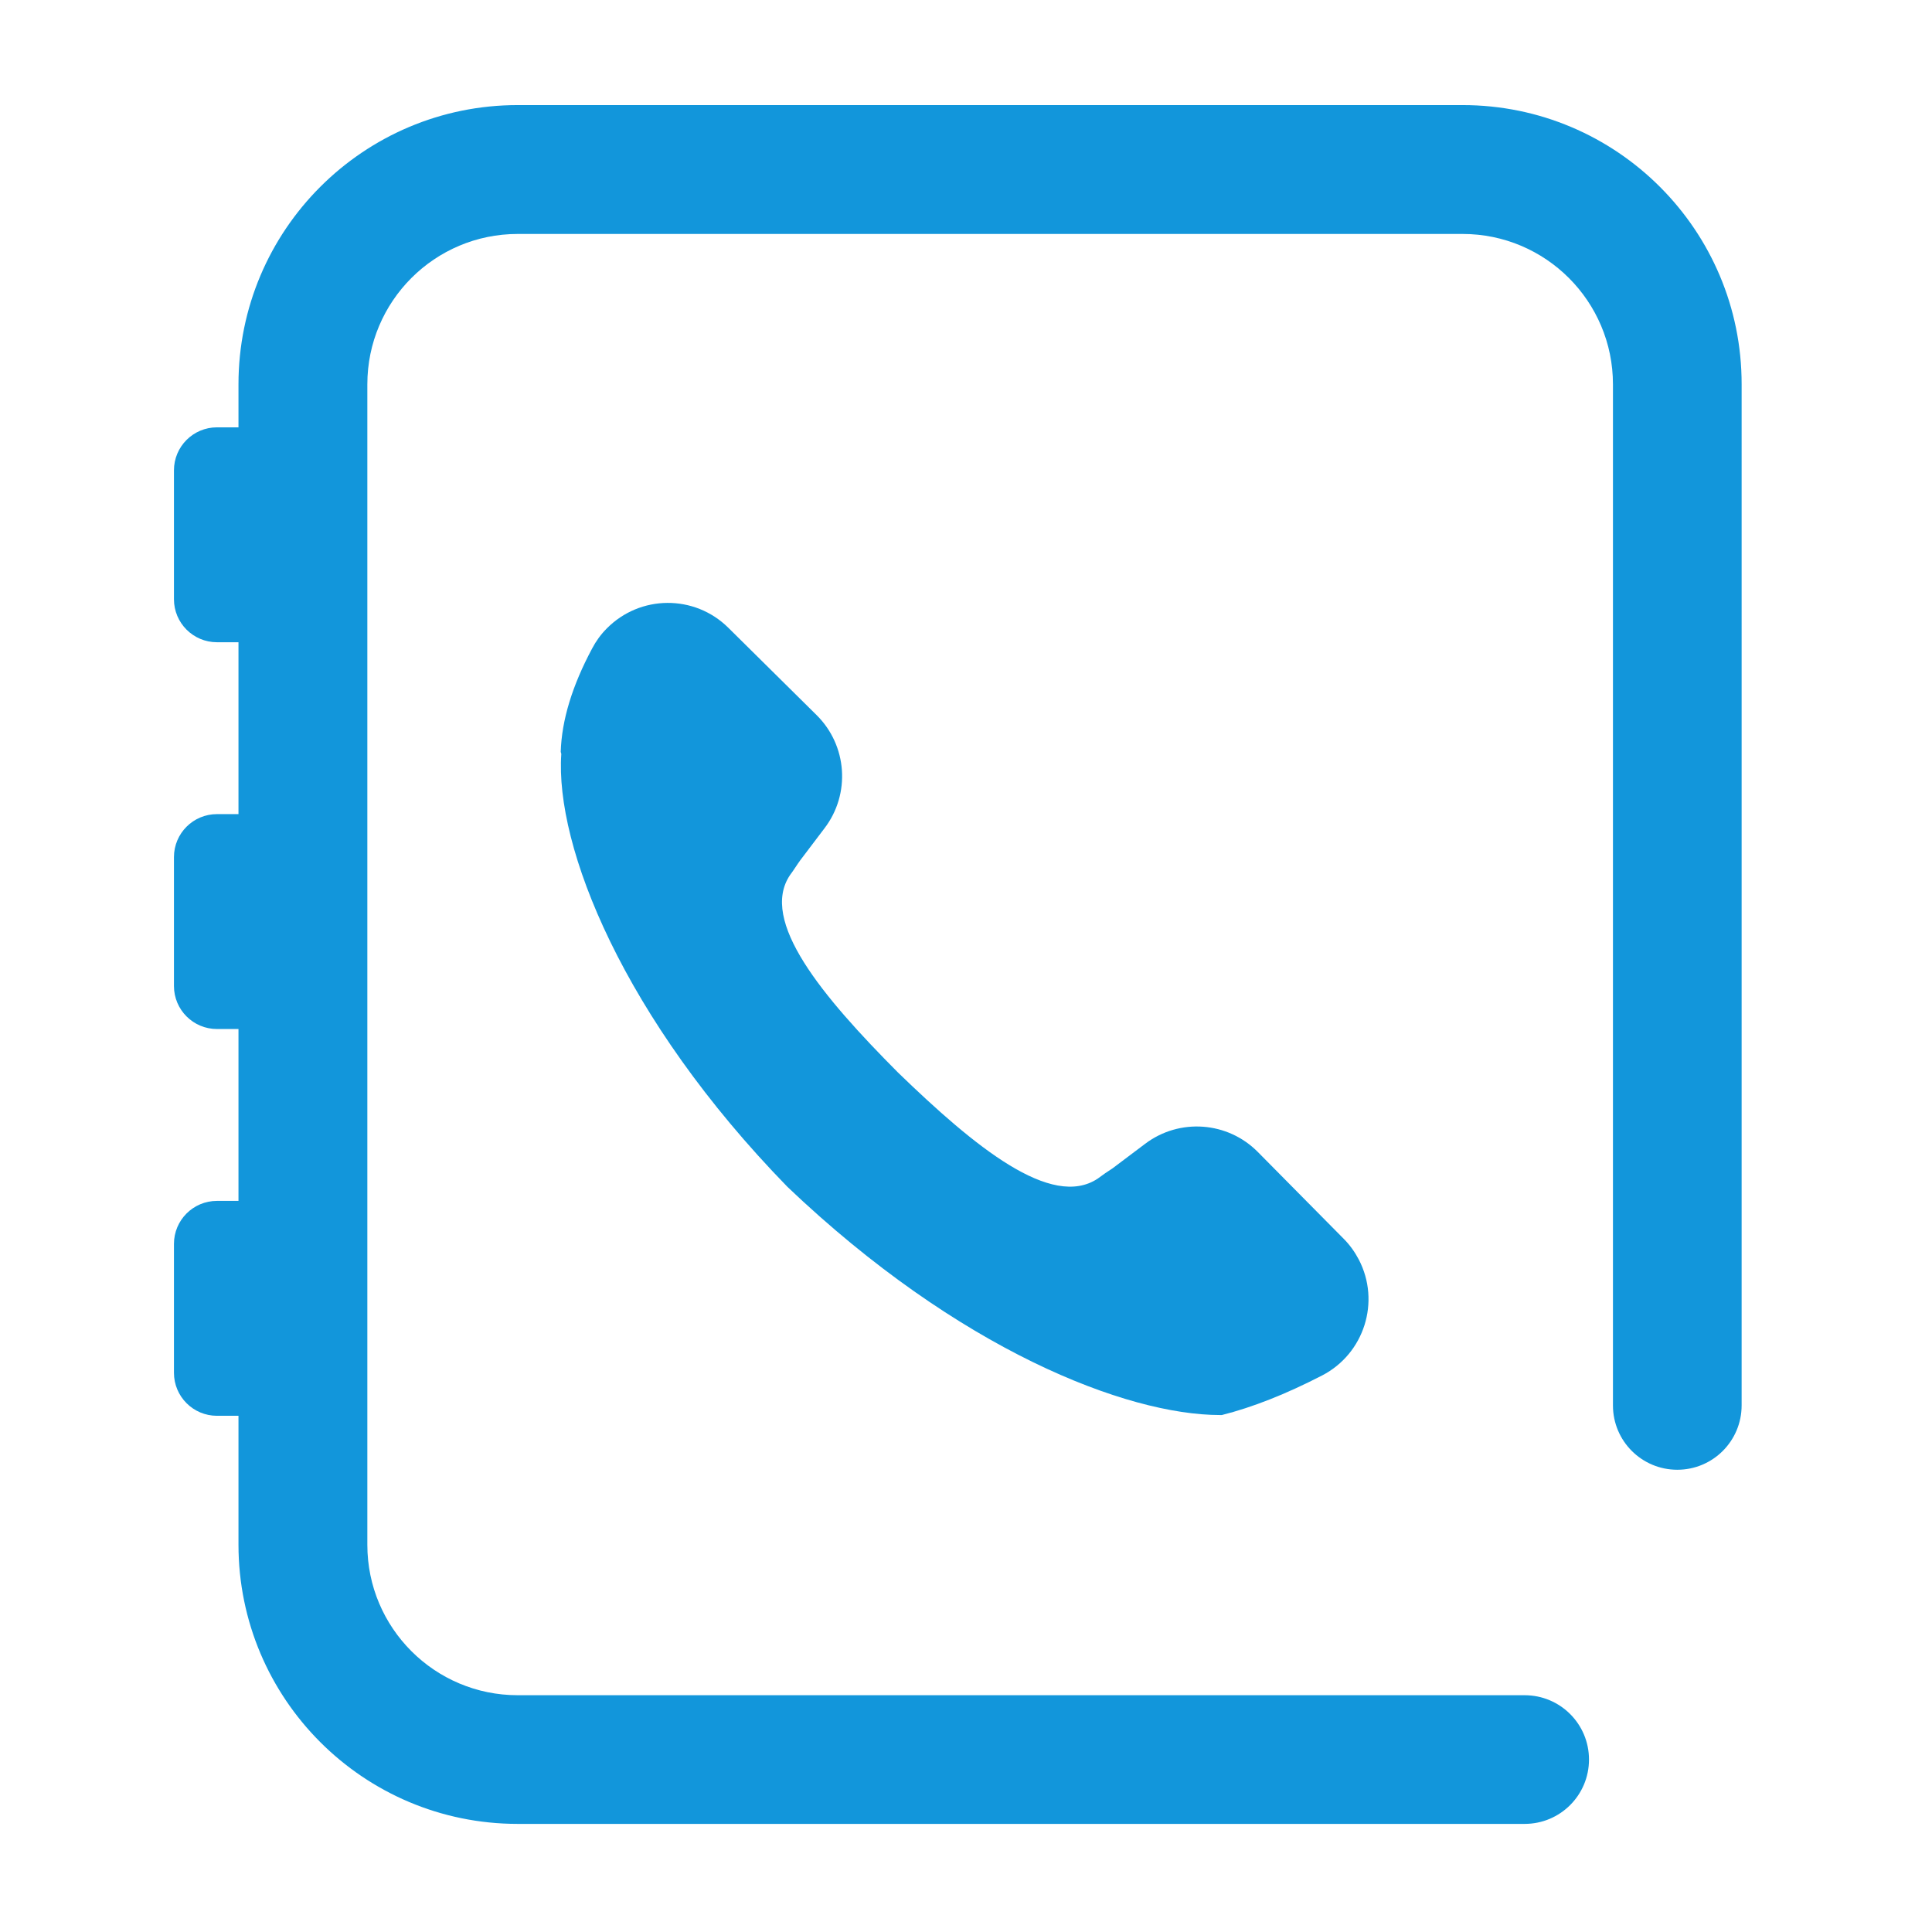
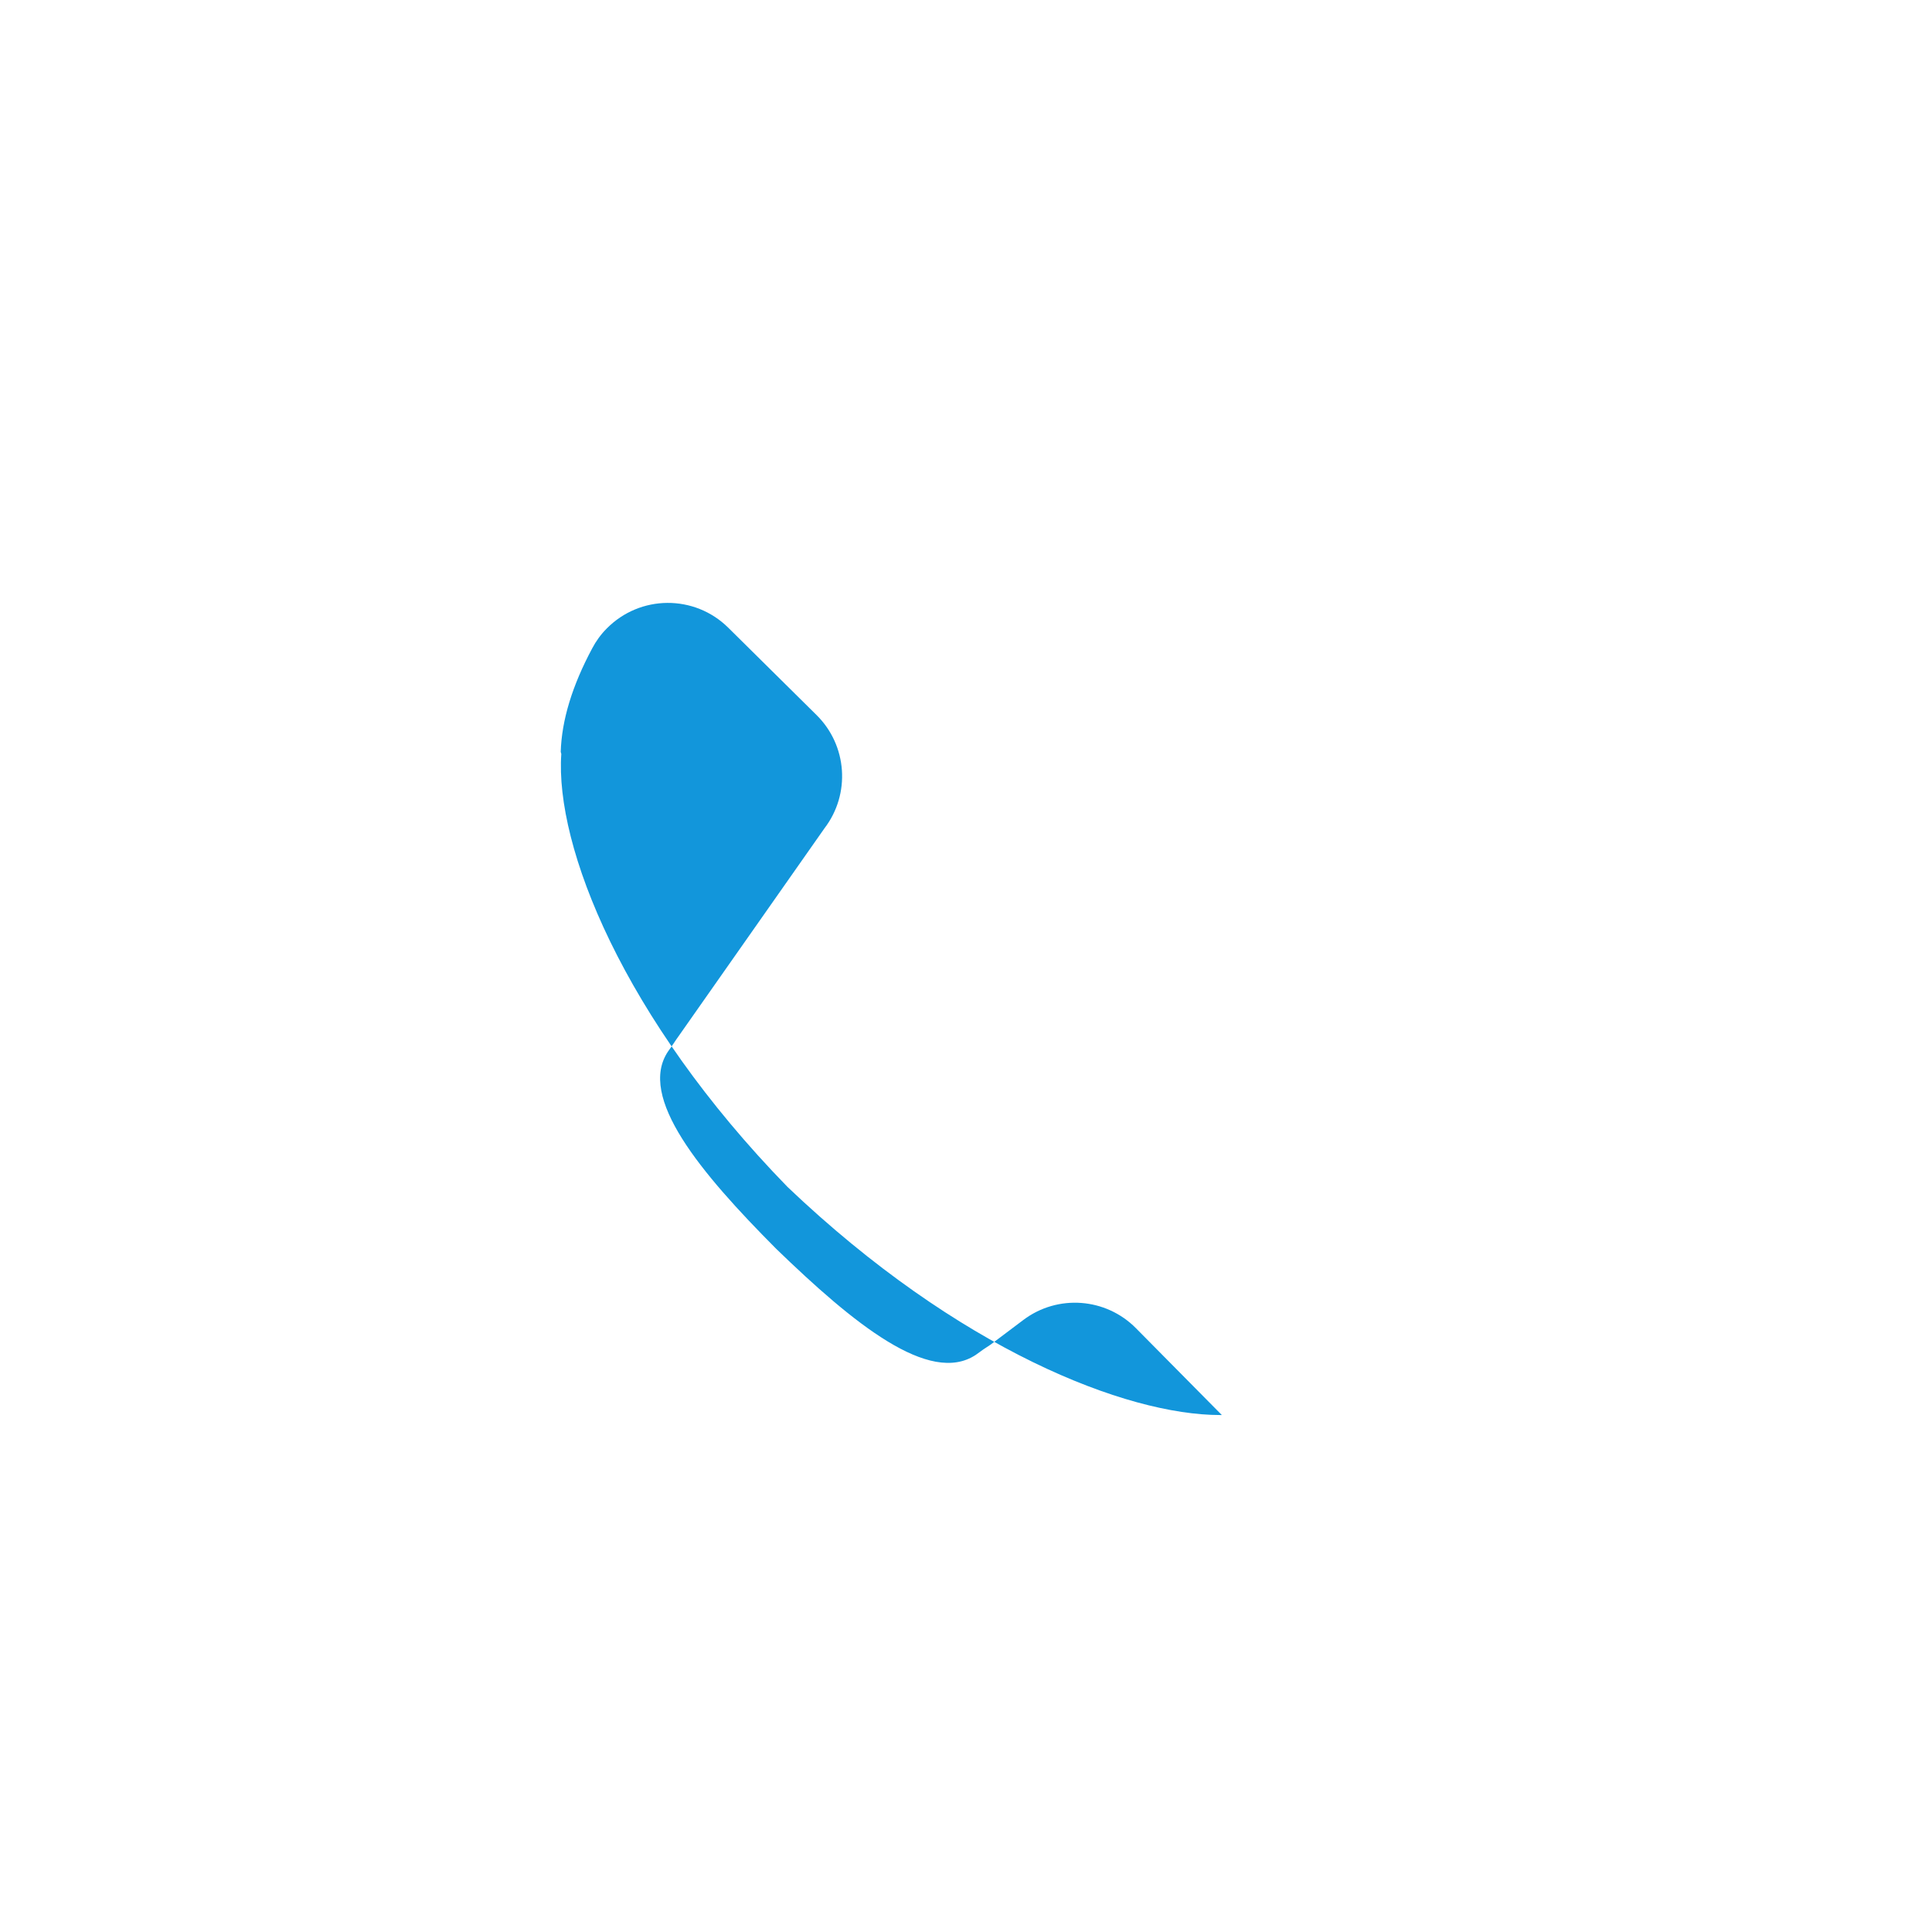
<svg xmlns="http://www.w3.org/2000/svg" t="1627375225763" class="icon" viewBox="0 0 1024 1024" version="1.1" p-id="866" width="200" height="200">
  <defs>
    <style type="text/css">@font-face { font-family: "feedback-iconfont"; src: url("//at.alicdn.com/t/font_1031158_1uhr8ri0pk5.eot?#iefix") format("embedded-opentype"), url("//at.alicdn.com/t/font_1031158_1uhr8ri0pk5.woff2") format("woff2"), url("//at.alicdn.com/t/font_1031158_1uhr8ri0pk5.woff") format("woff"), url("//at.alicdn.com/t/font_1031158_1uhr8ri0pk5.ttf") format("truetype"), url("//at.alicdn.com/t/font_1031158_1uhr8ri0pk5.svg#iconfont") format("svg"); }
</style>
  </defs>
-   <path d="M775.2 55.7H274.4c-81.7 0-148 66.2-148 148v22.8H115c-12.6 0-22.8 10.2-22.8 22.8v68.3c0 12.6 10.2 22.8 22.8 22.8h11.4v91.1H115c-12.6 0-22.8 10.2-22.8 22.8v68.3c0 12.6 10.2 22.8 22.8 22.8h11.4v91.1H115c-12.6 0-22.8 10.2-22.8 22.8v68.3c0 12.6 10.2 22.8 22.8 22.8h11.4v68.3c0 81.7 66.2 148 148 148h533.7c18.9 0 34.1-15.3 34.1-34.1 0-18.9-15.3-34.1-34.1-34.1H274.4c-44 0-79.7-35.7-79.7-79.7V203.7c0-44 35.7-79.7 79.7-79.7h500.8c44 0 79.7 35.7 79.7 79.7v541.2c0 18.9 15.3 34.1 34.1 34.1 18.9 0 34.1-15.3 34.1-34.1V203.7c0.1-81.7-66.2-148-147.9-148z" fill="#1296db" p-id="867" />
-   <path d="M417.4 629.1C508 715.4 597 750 646.7 750h0.9c16.3-4.1 34-11.1 53.2-21 22.3-11.6 31-39.1 19.4-61.4-2.1-4-4.8-7.8-8-11l-45.5-46c-16-16.2-41.5-18.1-59.7-4.4l-17.4 13.1c-2.5 1.6-5 3.3-7.8 5.4-24.6 16.3-65-16.7-105.8-56.2-40.1-40.3-73.8-80.5-57.2-104.8 2.1-2.8 3.7-5.5 5.4-7.8L437 439c13.9-18.2 12.1-43.9-4.2-60L386 332.7c-17.9-17.7-46.7-17.5-64.4 0.4-3.1 3.1-5.7 6.7-7.7 10.5-10.6 19.8-16.2 38.1-16.7 54.9 0 0.3 0.3 0.8 0.3 1.1-3.4 48.9 32.6 139.9 119.9 229.5z" fill="#1296db" p-id="868" />
+   <path d="M417.4 629.1C508 715.4 597 750 646.7 750h0.9l-45.5-46c-16-16.2-41.5-18.1-59.7-4.4l-17.4 13.1c-2.5 1.6-5 3.3-7.8 5.4-24.6 16.3-65-16.7-105.8-56.2-40.1-40.3-73.8-80.5-57.2-104.8 2.1-2.8 3.7-5.5 5.4-7.8L437 439c13.9-18.2 12.1-43.9-4.2-60L386 332.7c-17.9-17.7-46.7-17.5-64.4 0.4-3.1 3.1-5.7 6.7-7.7 10.5-10.6 19.8-16.2 38.1-16.7 54.9 0 0.3 0.3 0.8 0.3 1.1-3.4 48.9 32.6 139.9 119.9 229.5z" fill="#1296db" p-id="868" />
</svg>